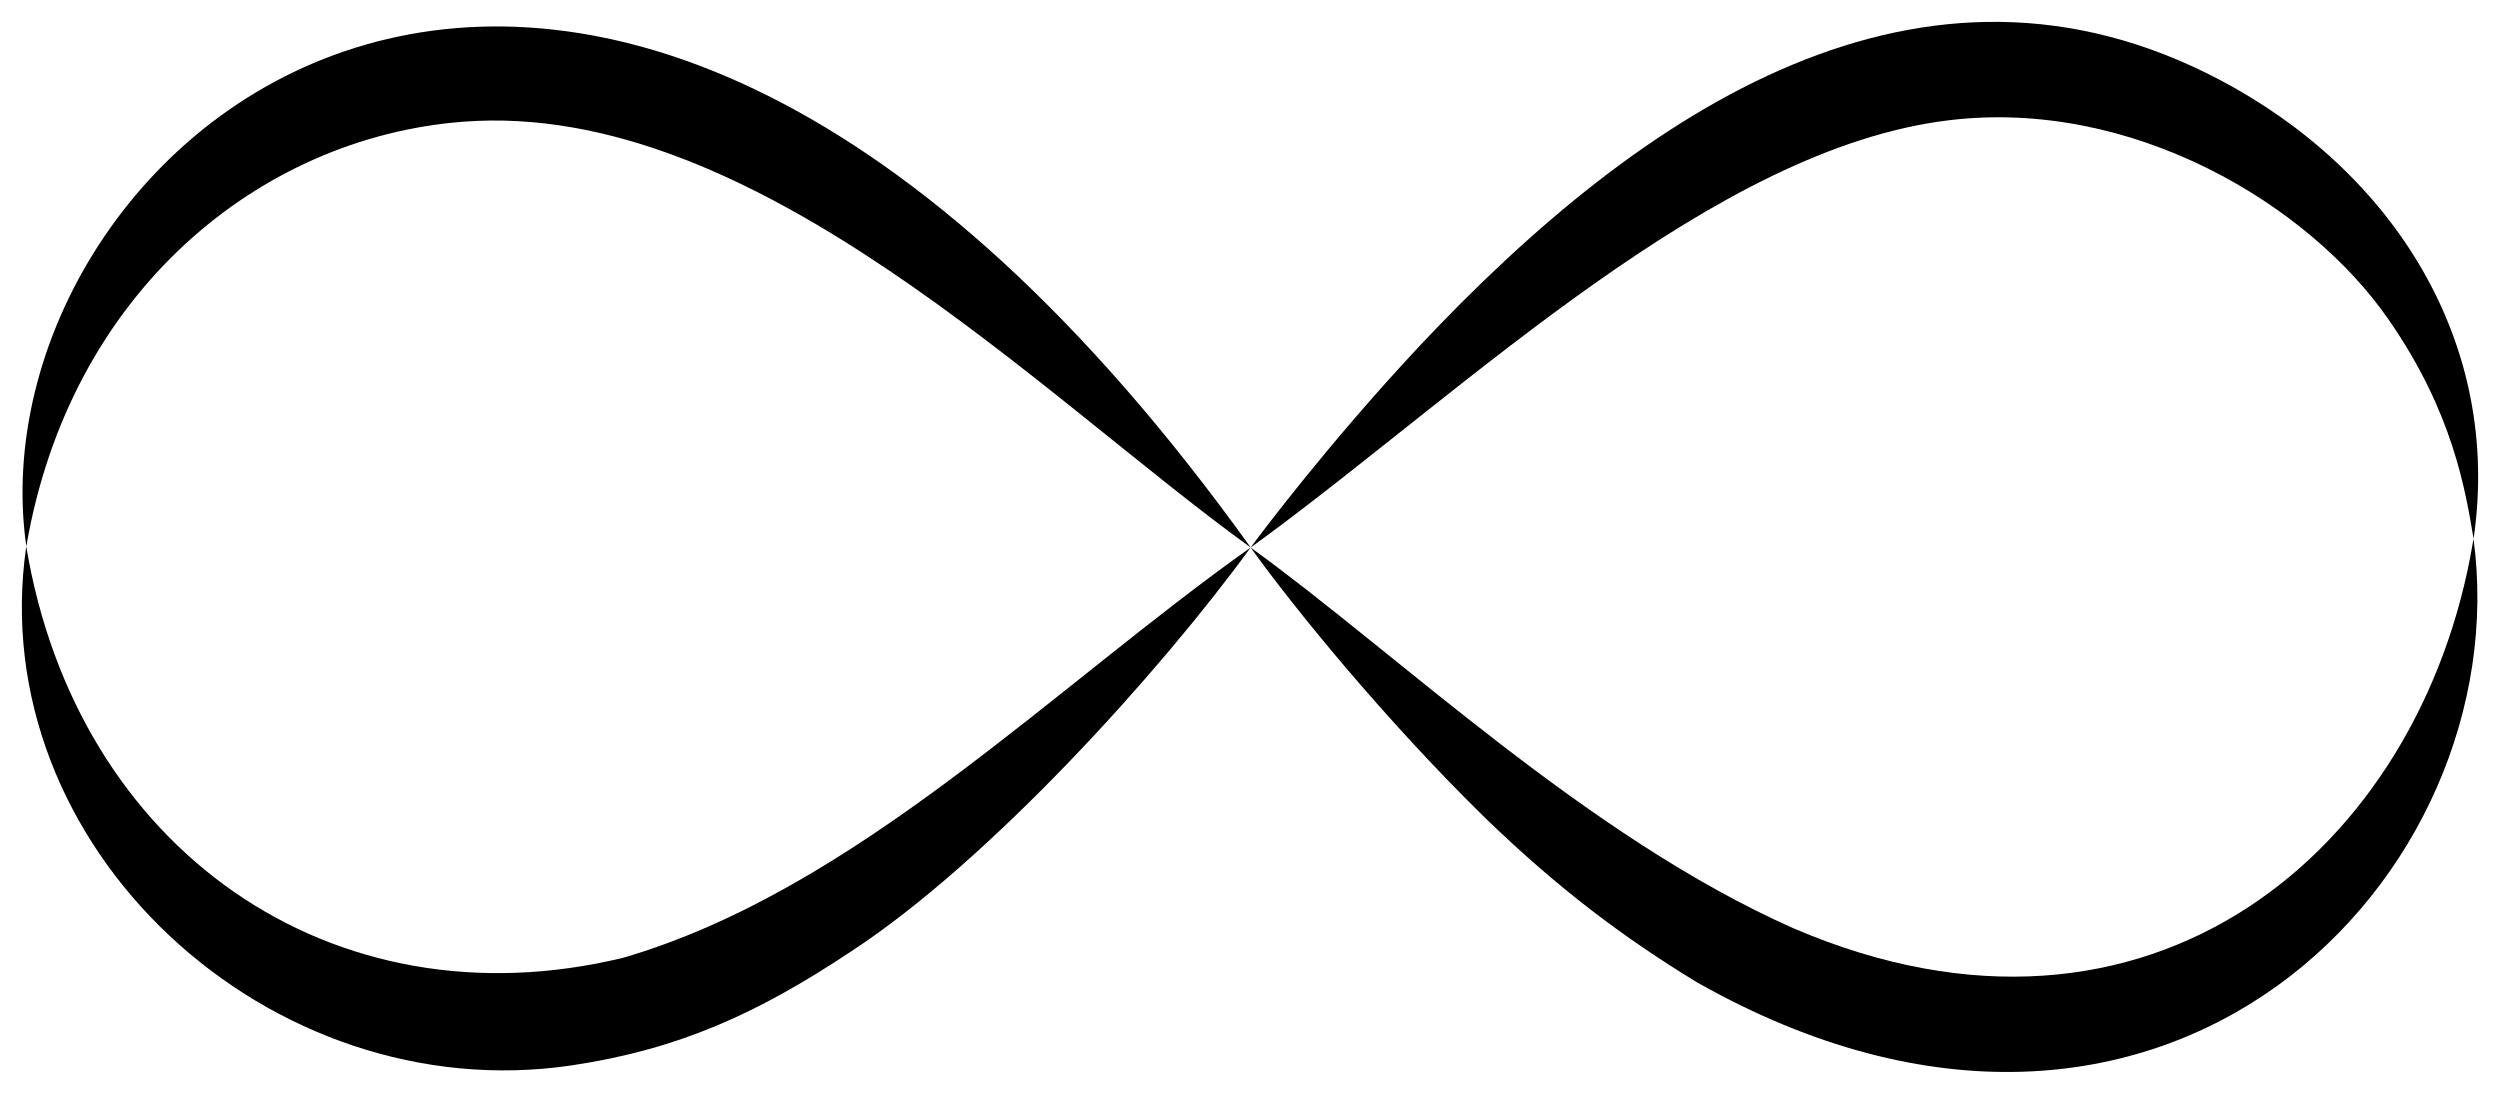
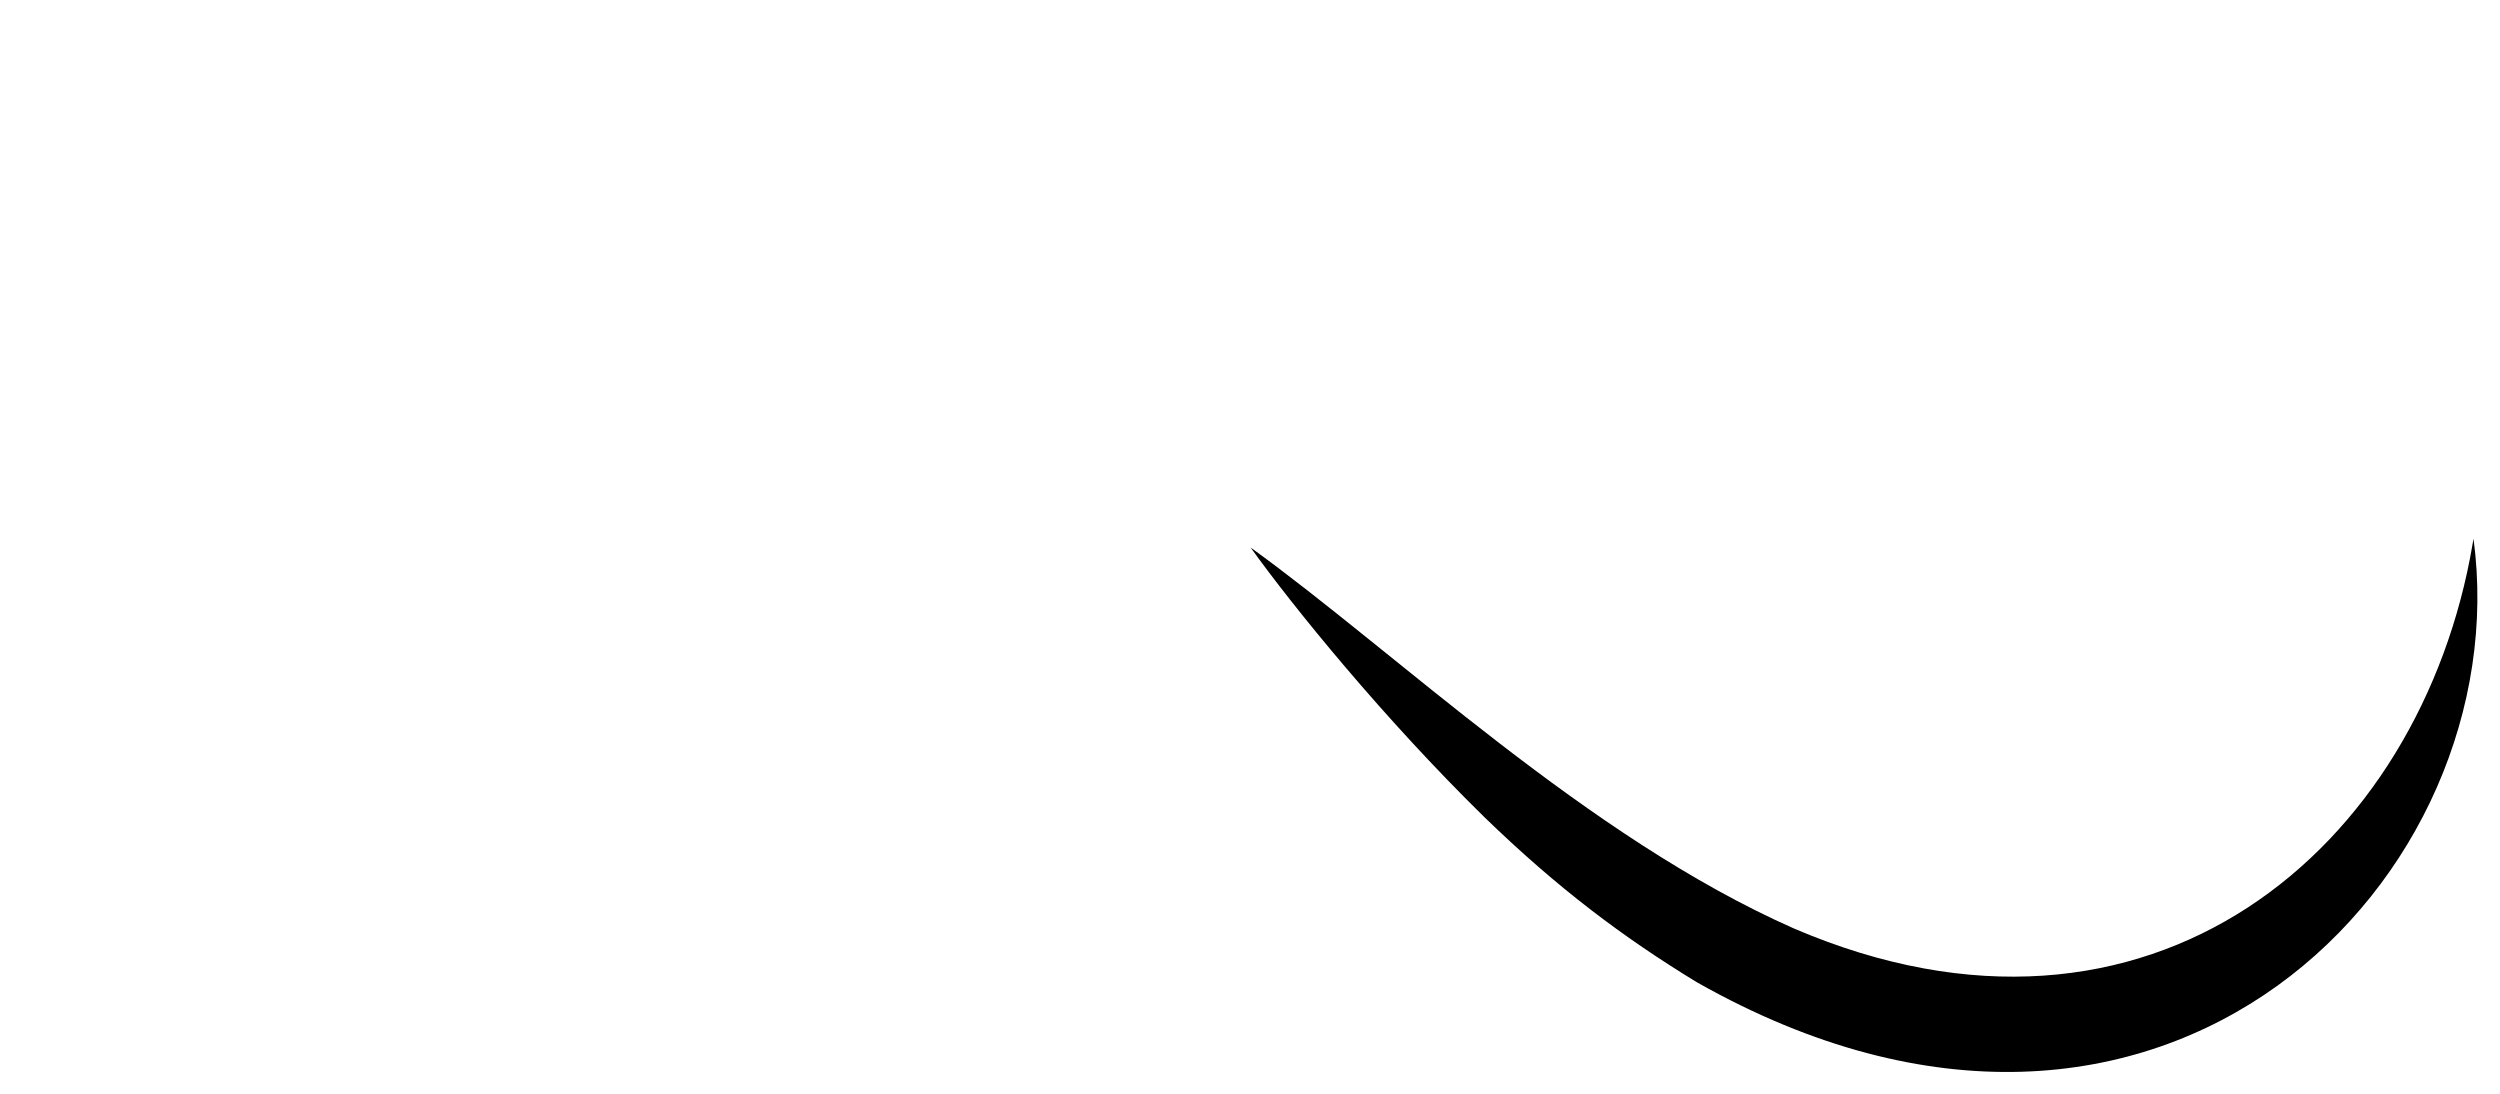
<svg xmlns="http://www.w3.org/2000/svg" enable-background="new 0 0 2605.55 1140.037" version="1.1" viewBox="0 0 2605.6 1140" xml:space="preserve">
-   <path d="m1303.5 570.64c12.348-16.972 82.184-109.48 173.83-207.72 236.69-252.79 526.94-441.65 835.19-280.23 181.31 95.165 295.47 273.84 265.55 478.87-8.479-50.323-21.411-131.7-88.292-228.06-82.825-120.24-267.3-231.42-458.57-208.15-243.63 29.2-498.68 276.36-711.95 433.77-10.206 7.587-15.757 11.525-15.757 11.525z" />
-   <path d="m27.373 569.52c52.517 315.94 318.88 502.2 622.02 428.73-0.211 0.068 1.258-0.341-0.333 0.117 242.84-70.833 447.92-281.45 654.39-427.73-95.228 131.02-273.62 327.63-415.96 420.67-97.184 64.721-179.45 102.24-291.28 119.02-315.19 47.09-614.31-227.34-568.84-540.81z" />
-   <path d="m1303.5 570.64c-217.71-156.9-516.81-467.39-821.17-443.74-211.83 16.474-409.51 177.38-454.91 442.63-60.143-421.51 577.46-973.39 1276.1 1.115z" />
  <path d="m2578 561.56c47.085 351.3-323.03 736.85-808.54 462.7 0.506 0.283-1.328-0.744-1.329-0.756-76.828-46.879-144.76-97.899-221.2-171.98-104.47-102.44-199.1-218.95-243.5-280.88 152.38 109.91 350.21 301.53 566.41 397.13 371.58 159.15 653.56-83.789 707.28-401.25 0.576-3.275 0.872-4.965 0.872-4.965z" />
</svg>